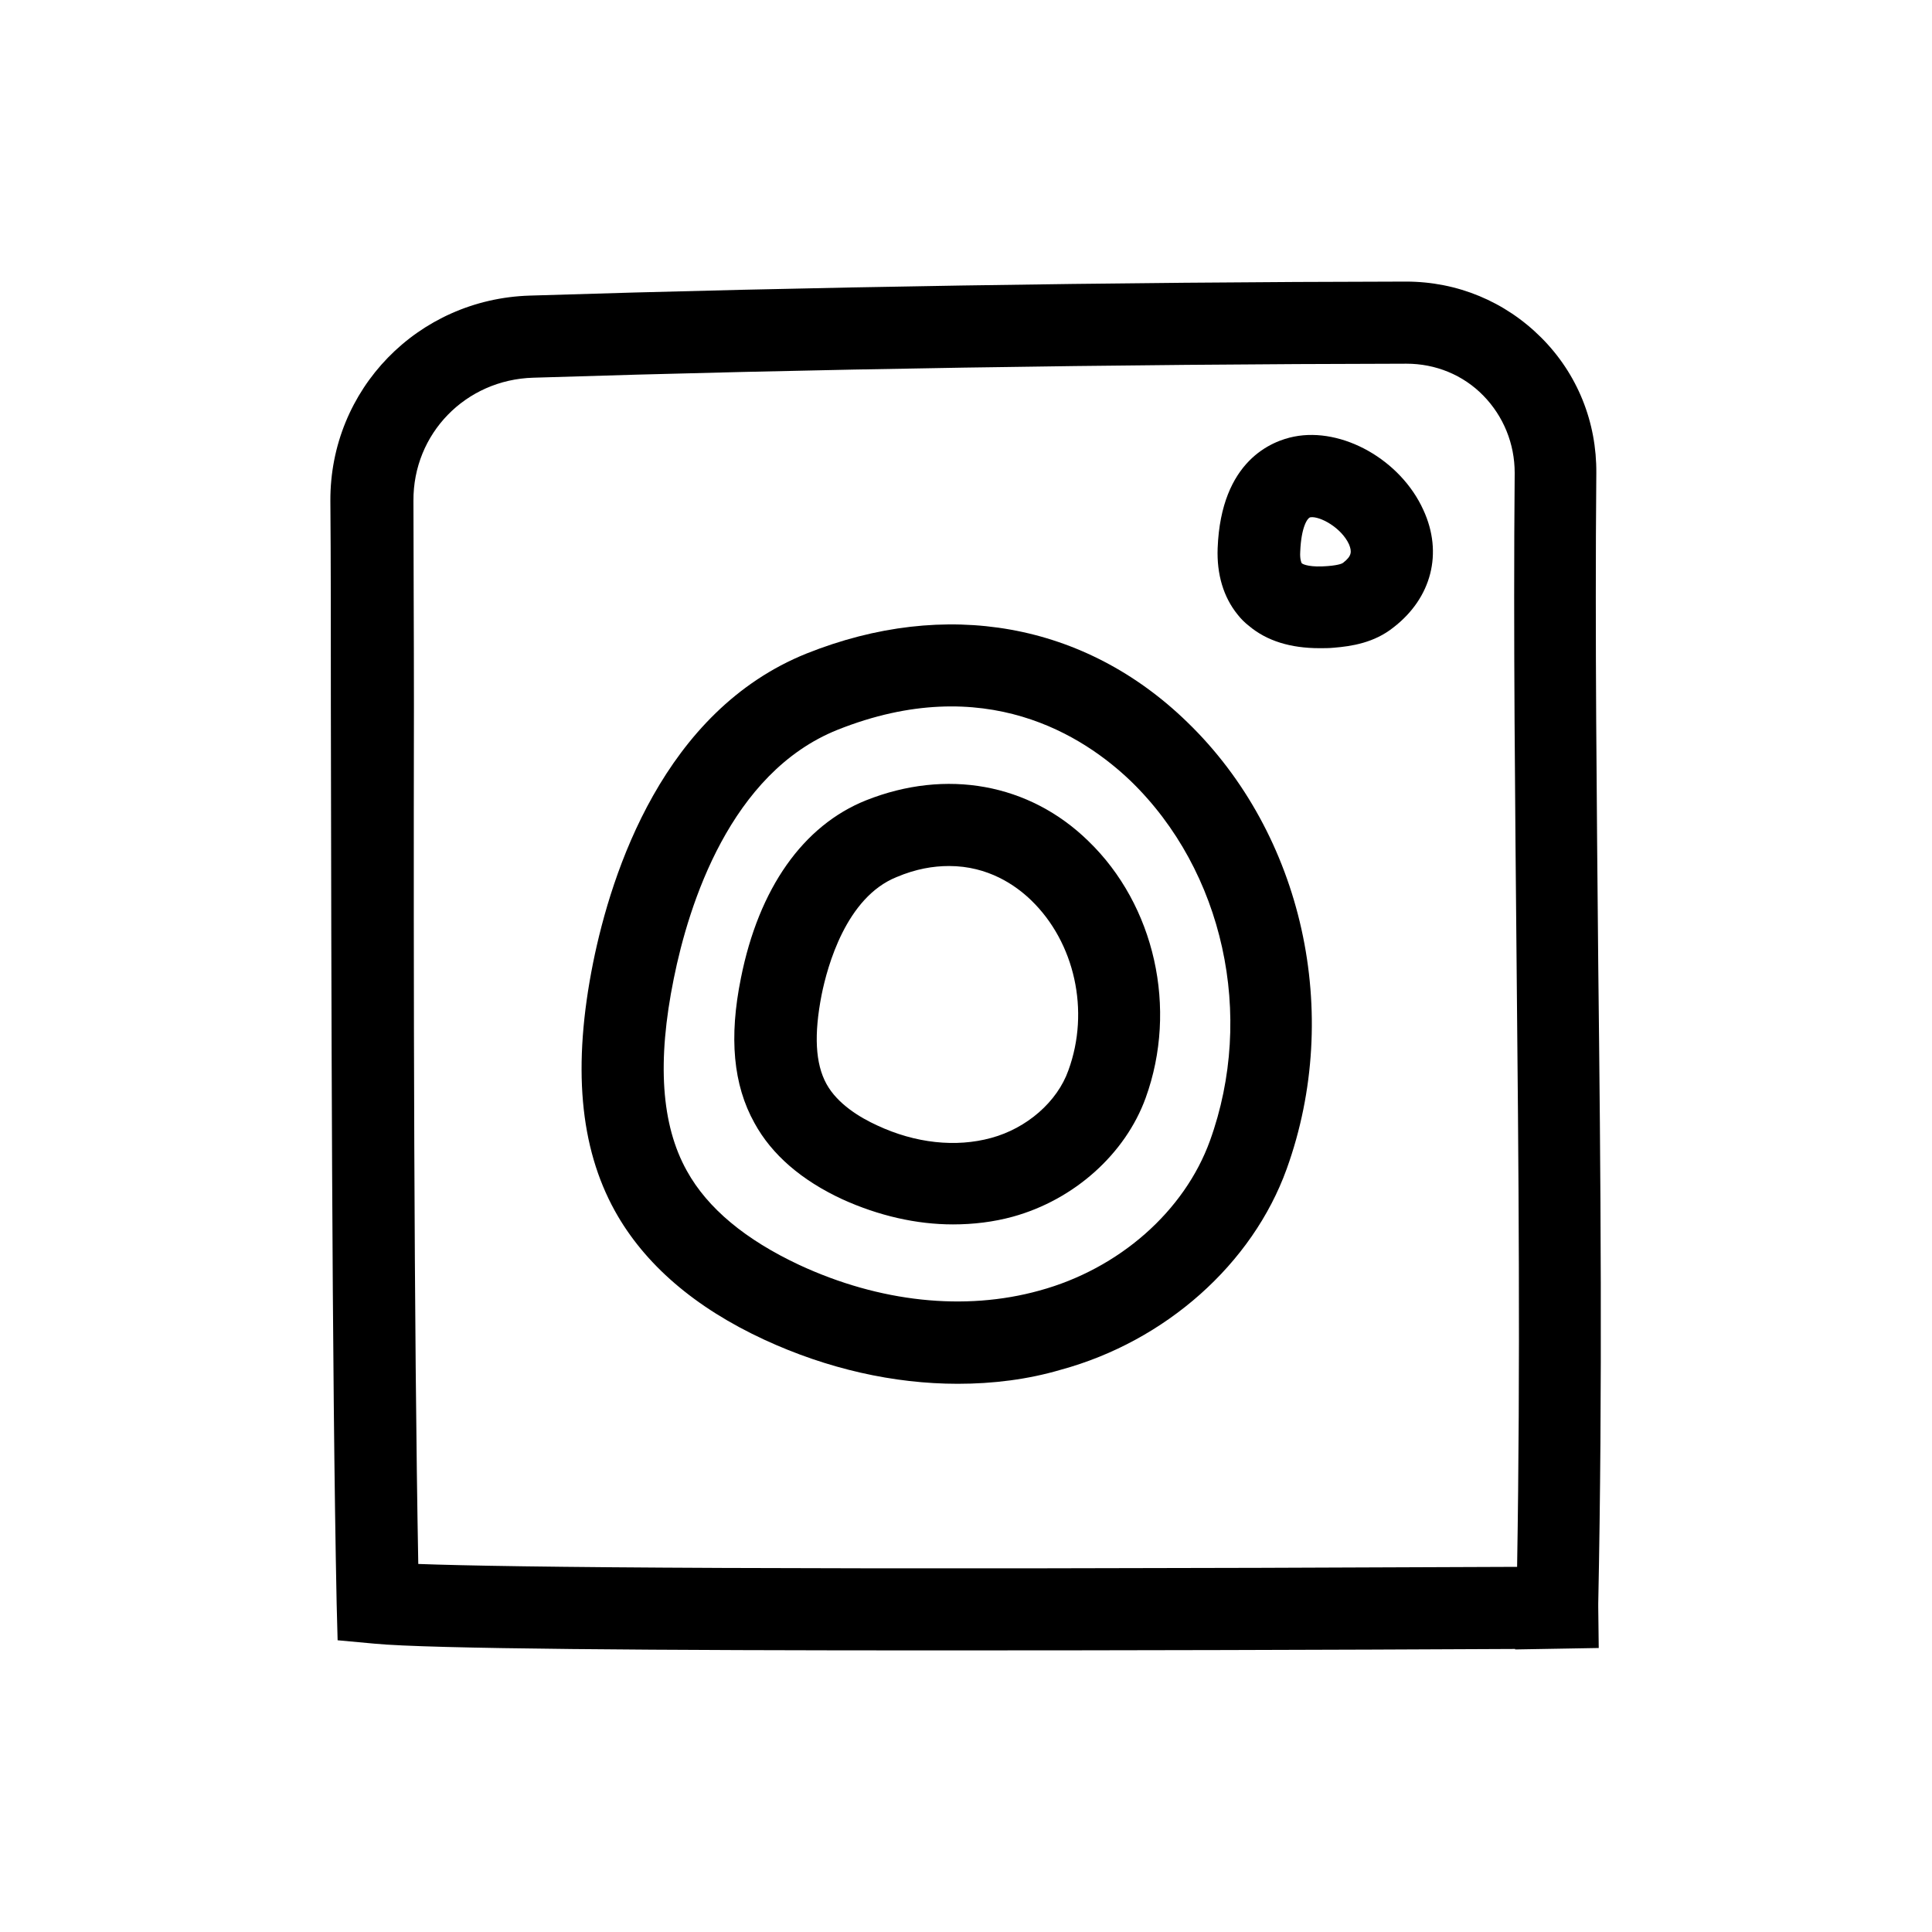
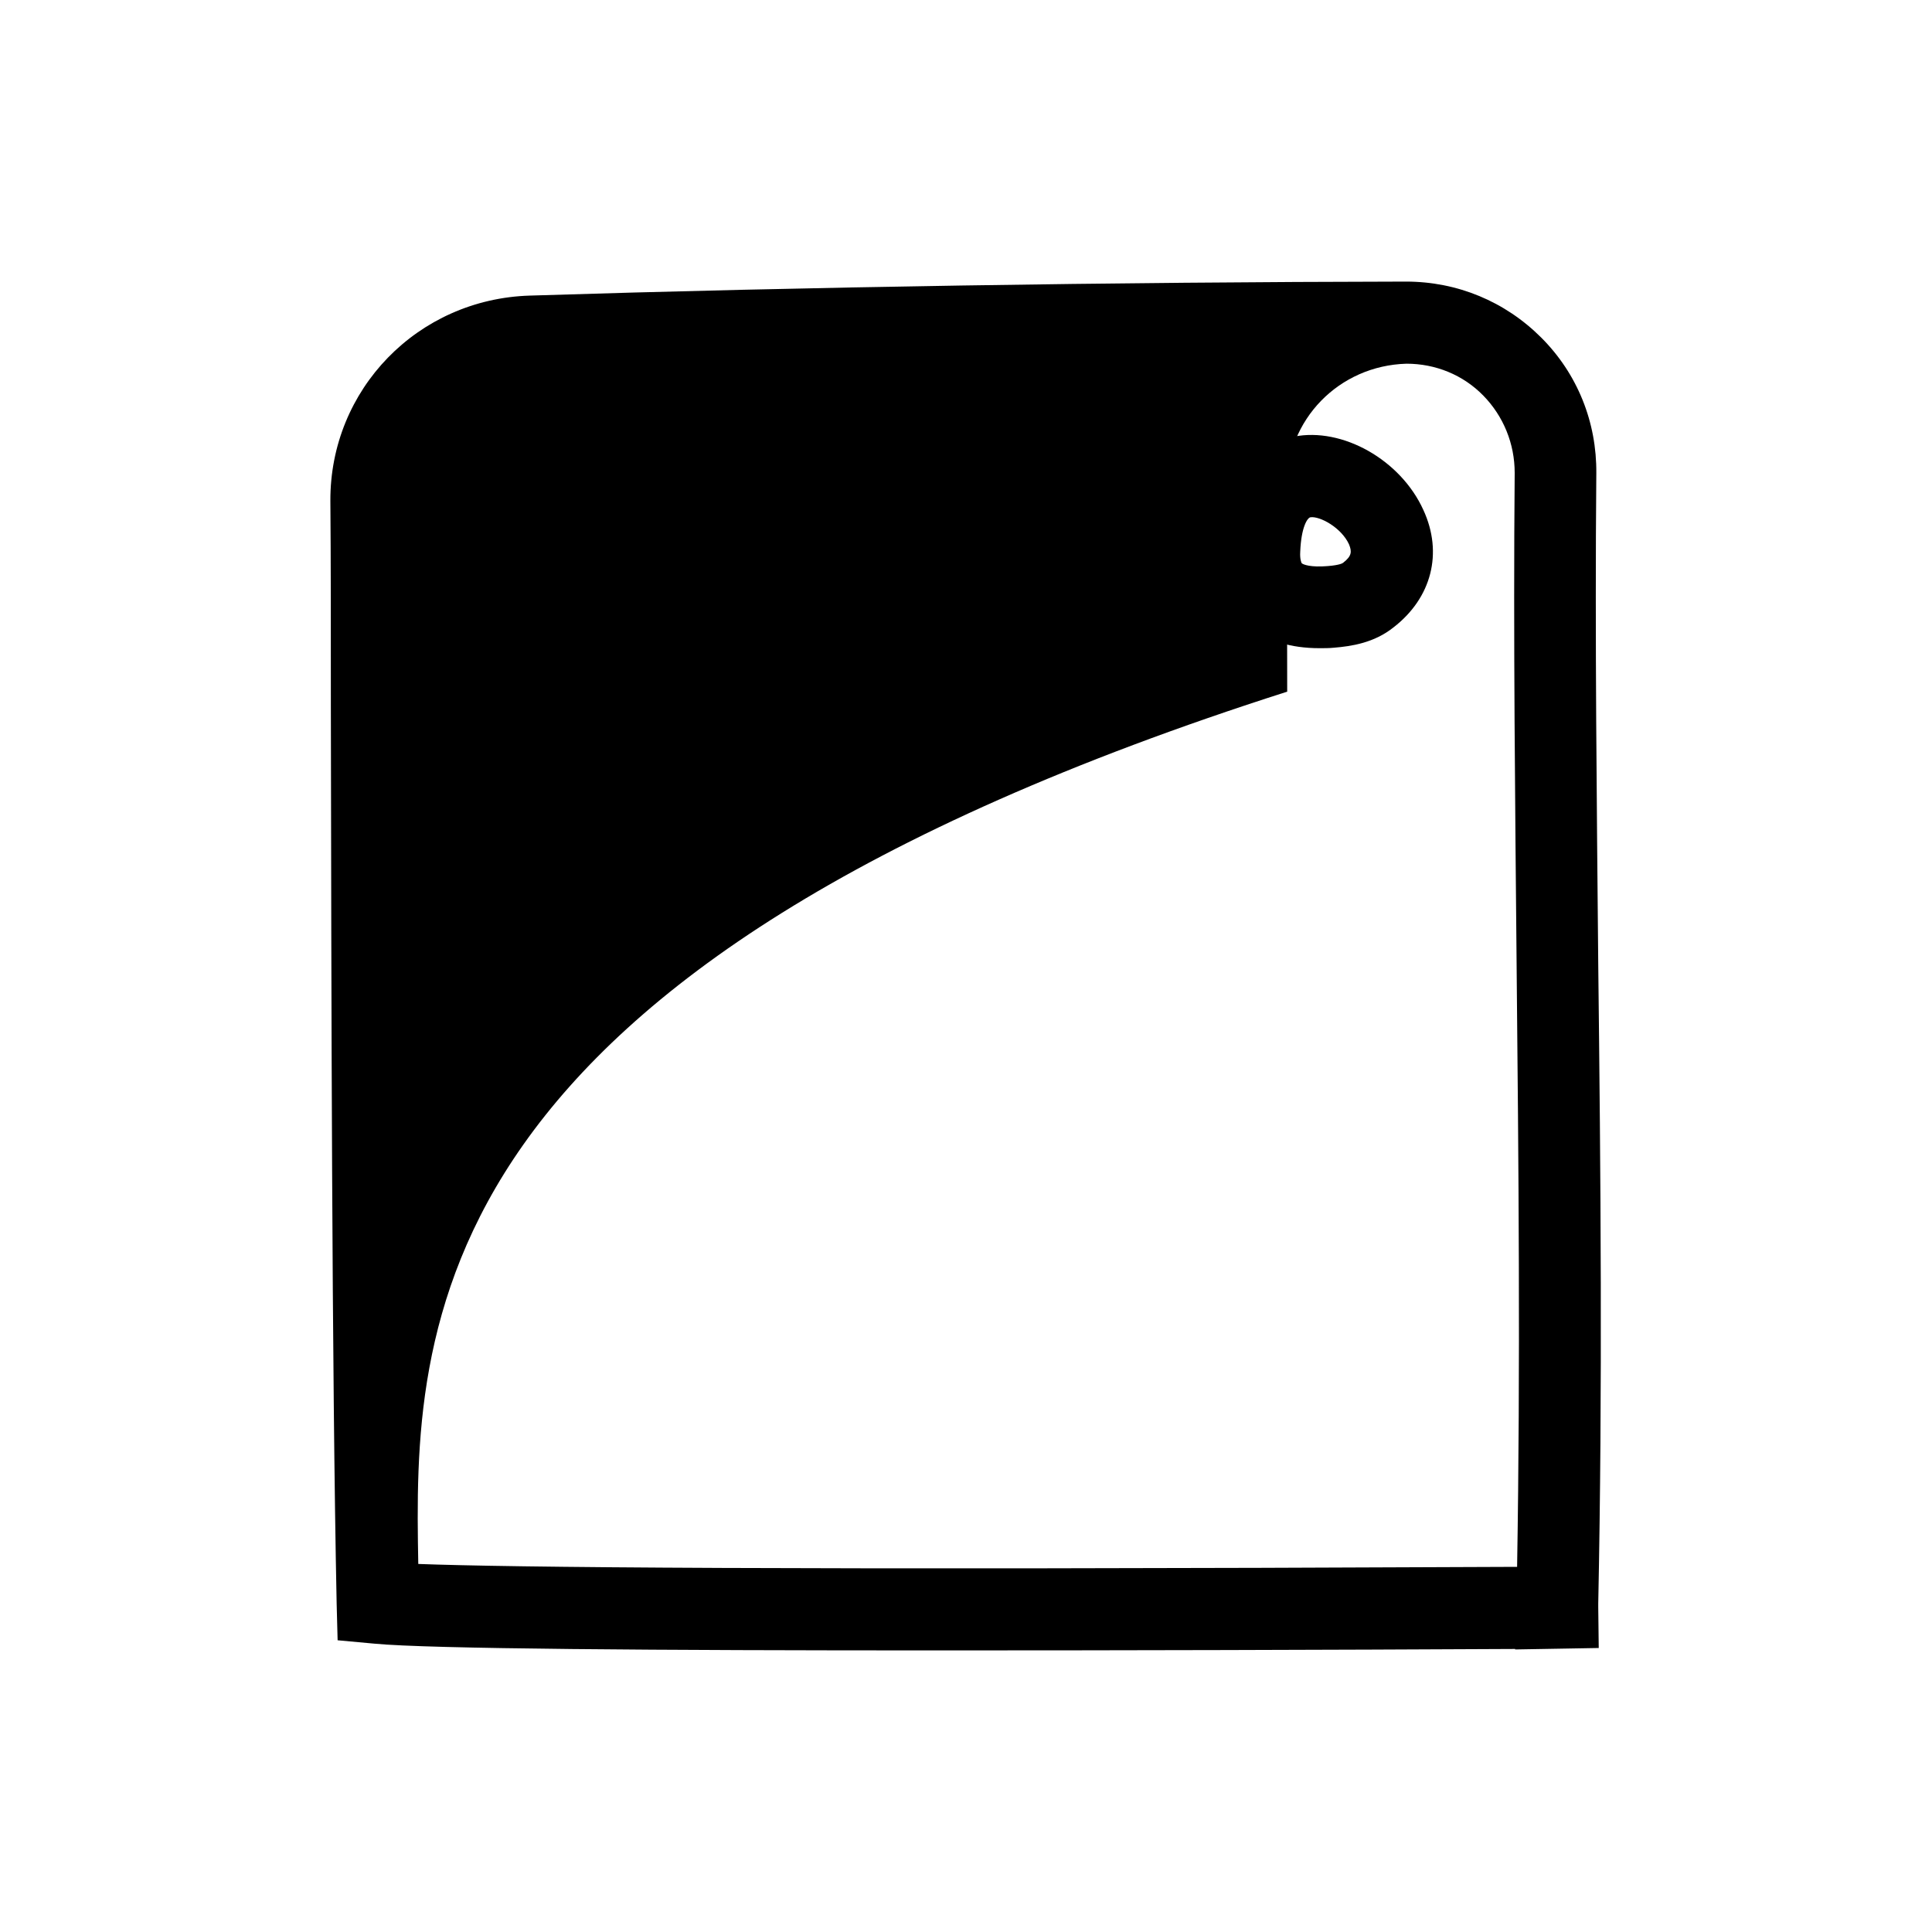
<svg xmlns="http://www.w3.org/2000/svg" version="1.1" id="Vrstva_1" x="0px" y="0px" viewBox="0 0 400 400" style="enable-background:new 0 0 400 400;" xml:space="preserve">
  <g>
    <g>
-       <path d="M194,341.7c-57.5,0-105.2-0.3-116.5-1.4l-7.6-0.7l-0.2-7.6c-1-48.4-1.1-127.9-1.2-185.9c0-16,0-30.5-0.1-42.4    c-0.1-23.1,18.1-41.8,41.3-42.5c56.7-1.8,121.1-2.8,181.3-2.9c0,0,0,0,0.1,0c10.6,0,20.5,4.1,28,11.6c7.5,7.5,11.5,17.5,11.4,28.1    c-0.3,34,0.1,68.4,0.4,101.7c0.5,43.3,0.9,88,0,132.3c0,0.2,0,0.5,0,0.7l0.1,8.5l-17.3,0.3l0-0.1    C274.7,341.6,232.2,341.7,194,341.7z M86.6,323.8c18.8,0.7,73.5,1.3,227.5,0.6c0.7-41.7,0.3-83.7-0.1-124.5    c-0.3-33.4-0.7-67.9-0.4-102c0-6-2.3-11.7-6.5-16c-4.2-4.3-9.9-6.6-15.9-6.6c0,0,0,0,0,0c-60,0.1-124.2,1.1-180.8,2.9    c-14,0.4-24.9,11.6-24.8,25.5c0,11.9,0.1,26.4,0.1,42.4C85.6,201,85.7,275.2,86.6,323.8z" />
+       <path d="M194,341.7c-57.5,0-105.2-0.3-116.5-1.4l-7.6-0.7l-0.2-7.6c-1-48.4-1.1-127.9-1.2-185.9c0-16,0-30.5-0.1-42.4    c-0.1-23.1,18.1-41.8,41.3-42.5c56.7-1.8,121.1-2.8,181.3-2.9c0,0,0,0,0.1,0c10.6,0,20.5,4.1,28,11.6c7.5,7.5,11.5,17.5,11.4,28.1    c-0.3,34,0.1,68.4,0.4,101.7c0.5,43.3,0.9,88,0,132.3c0,0.2,0,0.5,0,0.7l0.1,8.5l-17.3,0.3l0-0.1    C274.7,341.6,232.2,341.7,194,341.7z M86.6,323.8c18.8,0.7,73.5,1.3,227.5,0.6c0.7-41.7,0.3-83.7-0.1-124.5    c-0.3-33.4-0.7-67.9-0.4-102c0-6-2.3-11.7-6.5-16c-4.2-4.3-9.9-6.6-15.9-6.6c0,0,0,0,0,0c-14,0.4-24.9,11.6-24.8,25.5c0,11.9,0.1,26.4,0.1,42.4C85.6,201,85.7,275.2,86.6,323.8z" />
    </g>
    <g>
-       <path d="M198.3,286.5c-13.3,0-27-3.1-40-9.1c-14.5-6.7-24.9-15.7-31-26.7c-7.3-13.2-8.8-30-4.5-51.4c3.8-18.8,14.6-52.1,44.2-64    l0,0c28.8-11.5,57.6-6.4,78.8,14.2c24,23.2,32.2,60.3,20.6,92.5c-7.1,19.7-25.1,35.7-46.8,41.6    C212.8,285.6,205.6,286.5,198.3,286.5z M173.4,151.1c-22.2,8.9-30.8,36.1-33.9,51.5c-3.5,17.2-2.6,30.3,2.7,39.8    c4.3,7.8,12.2,14.3,23.3,19.5c16.6,7.7,34.2,9.6,49.7,5.3c16.5-4.5,30-16.4,35.3-31c9.4-26,2.8-55.9-16.4-74.5    C224.5,152.5,204,138.9,173.4,151.1L173.4,151.1z" />
-     </g>
+       </g>
    <g>
-       <path d="M197.3,253.5c-7.6,0-15.4-1.8-22.9-5.2c-8.4-3.9-14.6-9.2-18.2-15.8c-4.4-7.9-5.3-17.7-2.8-30    c3.7-18.6,12.9-31.6,25.9-36.8l0,0c16.6-6.6,33.8-3.5,46,8.4c13.8,13.3,18.6,34.7,11.9,53.2c-4.2,11.6-14.8,21.1-27.5,24.6    C205.7,253,201.5,253.5,197.3,253.5z M196.5,179.3c-3.3,0-6.9,0.6-10.9,2.3l0,0c-10.4,4.2-14.3,18.4-15.5,24.4    c-1.6,8.2-1.3,14.2,1,18.4c2.3,4.2,7,7,10.5,8.6c7.9,3.7,16.3,4.6,23.6,2.6c7.4-2,13.7-7.5,16-14c4.5-12.3,1.3-26.5-7.7-35.2    C210.3,183.3,204.6,179.3,196.5,179.3z M182.4,173.6L182.4,173.6L182.4,173.6z" />
-     </g>
+       </g>
    <g>
      <path d="M273.2,134.2c-6,0-10.9-1.5-14.6-4.6c-0.9-0.7-1.7-1.5-2.4-2.4c-2.9-3.6-4.3-8.3-4.1-13.7l0,0    c0.7-18.2,11.3-22.2,15.8-23.1c10-2,22.1,4.8,26.8,15.2c4.1,8.9,1.7,18.2-6.2,24.3c-4,3.2-8.7,3.9-12.3,4.2    C275.2,134.2,274.2,134.2,273.2,134.2z M269.2,114.2c-0.1,1.5,0.2,2.2,0.3,2.4c0.3,0.3,1.9,0.9,5.4,0.6c2.5-0.2,3.1-0.6,3.2-0.7    c1.8-1.4,1.8-2.3,1.2-3.8c-1.6-3.5-6.1-5.9-8-5.6C270.7,107.2,269.4,109.1,269.2,114.2L269.2,114.2z" />
    </g>
  </g>
</svg>